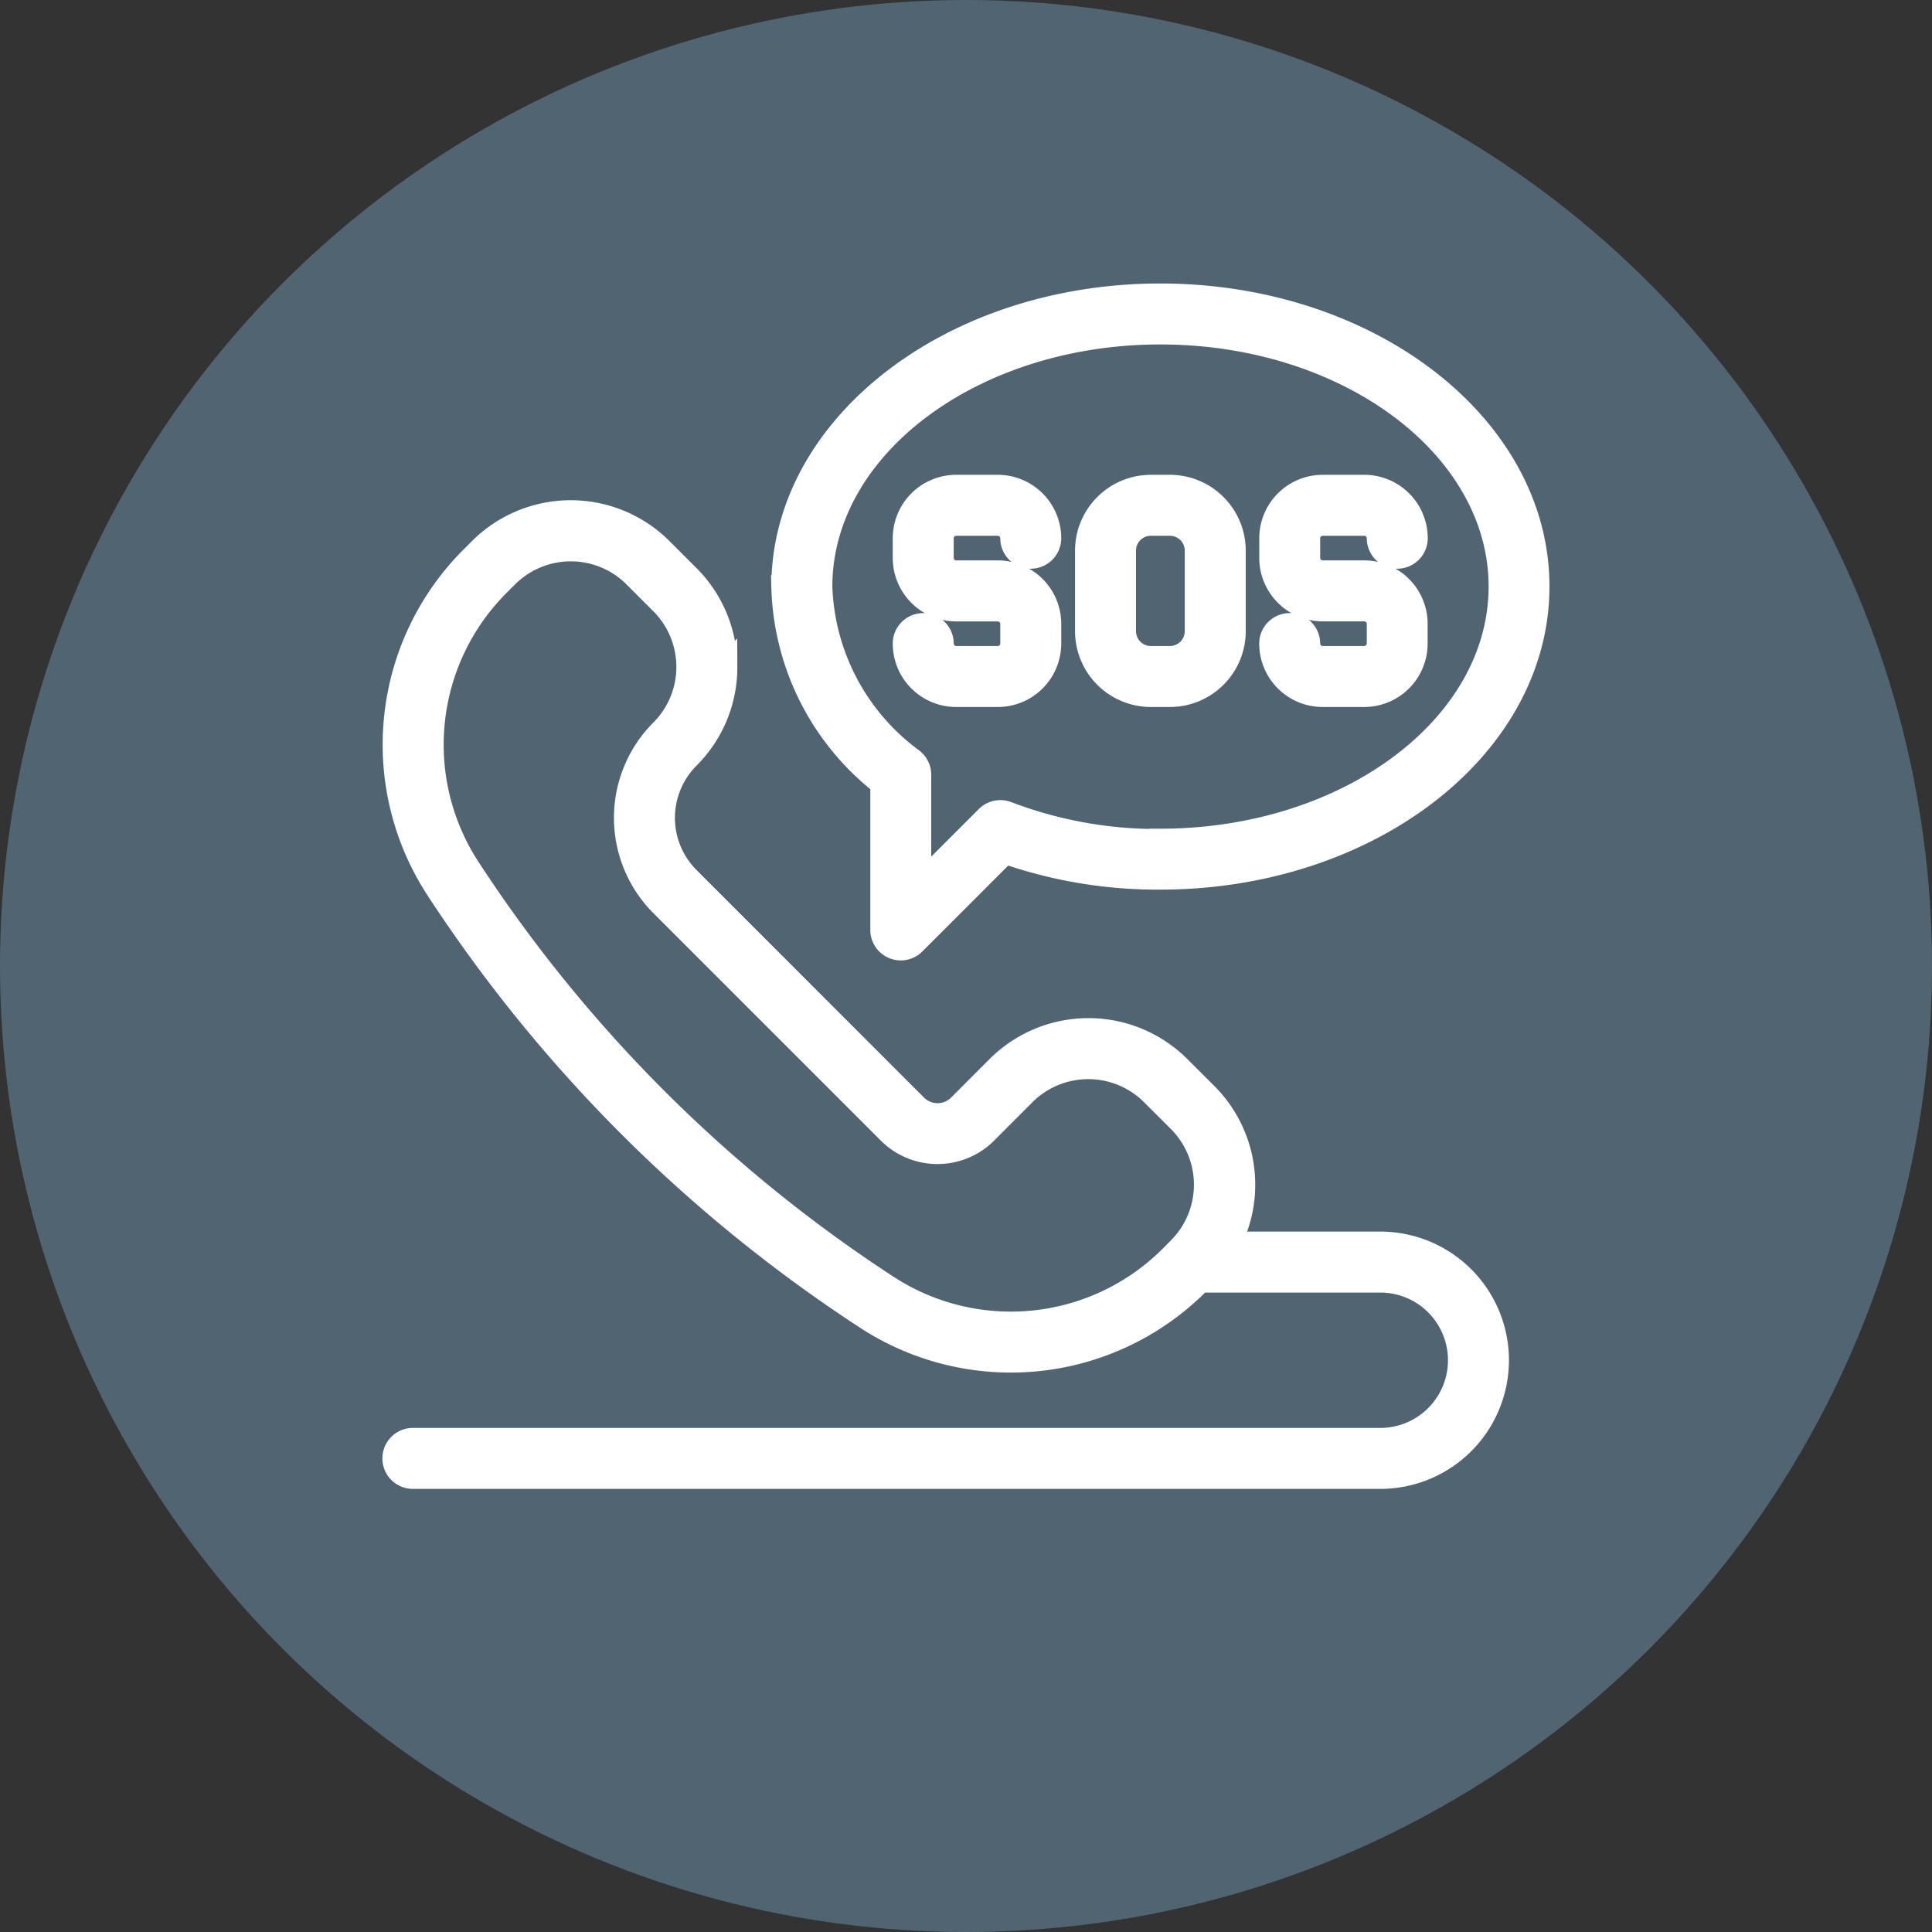
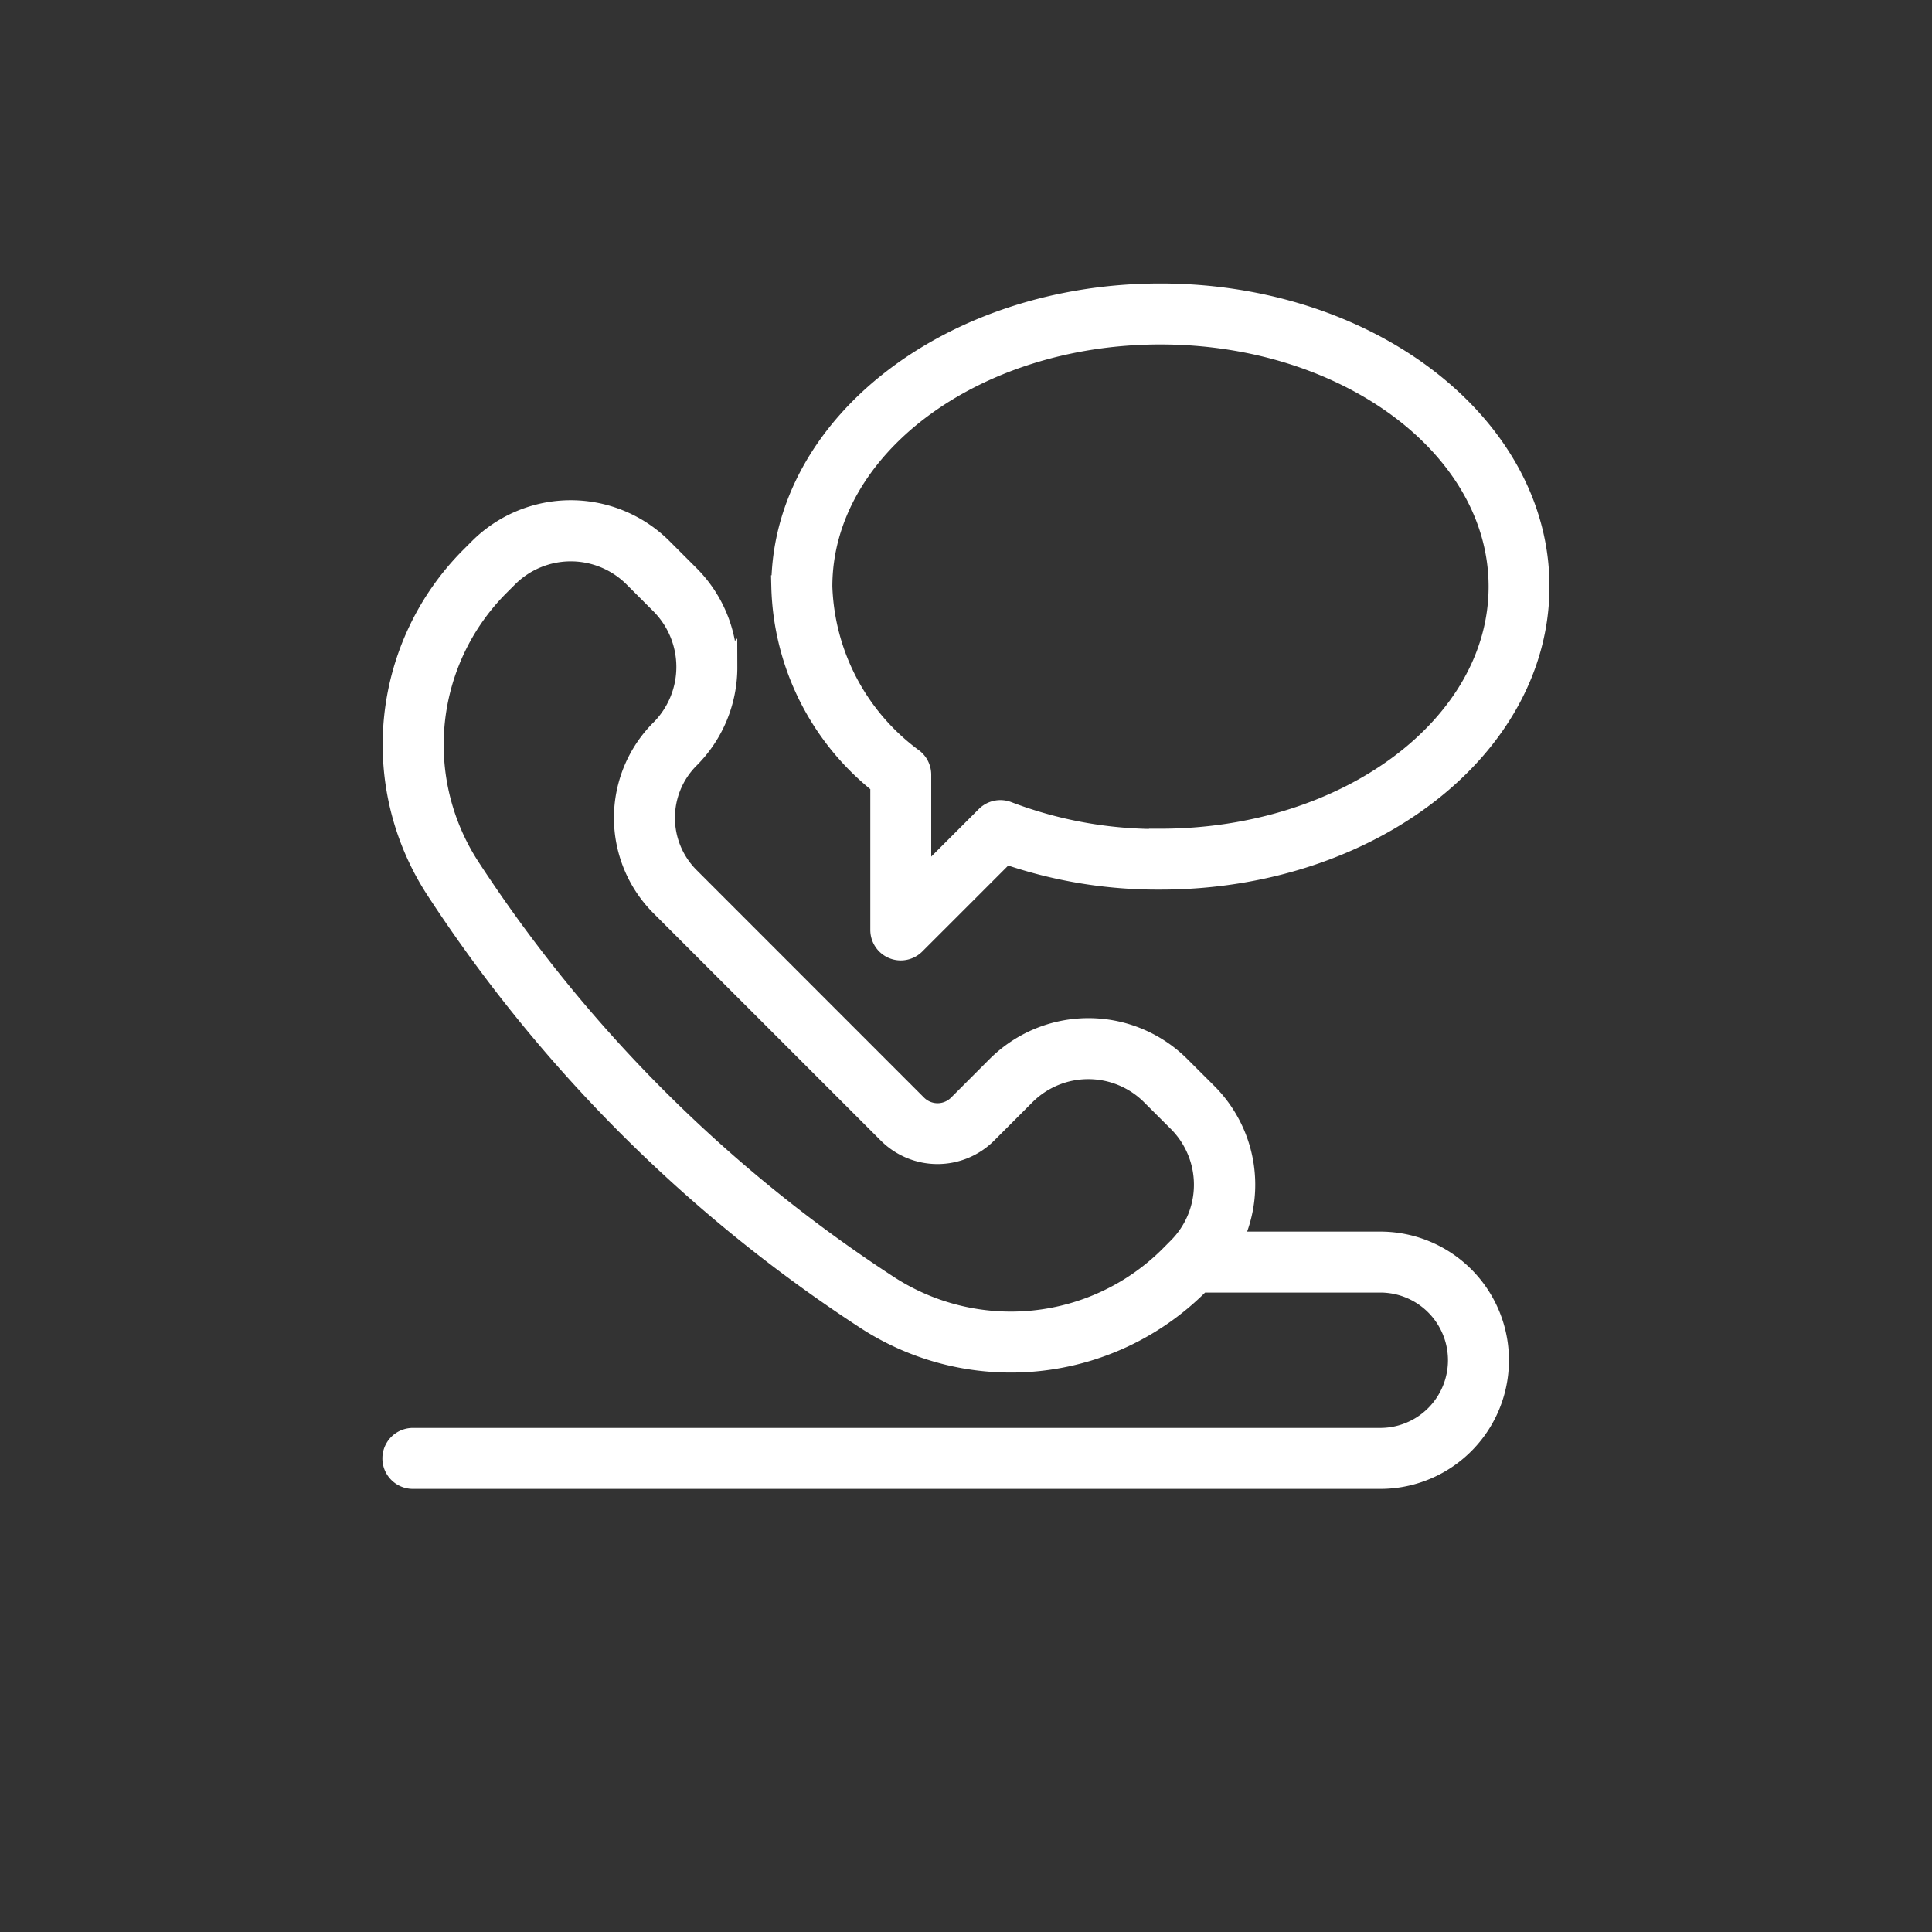
<svg xmlns="http://www.w3.org/2000/svg" width="34" height="34" viewBox="0 0 34 34">
  <rect x="0" y="0" width="34" height="34" fill="#333333" stroke="none" />
  <g id="Emergency" transform="translate(-590 -290)">
-     <circle id="Ellipse_80" data-name="Ellipse 80" cx="17" cy="17" r="17" transform="translate(590 290)" fill="rgba(139,202,244,0.33)" />
    <g id="emergency-call_9725178" transform="translate(590.244 291.503)">
      <path id="Path_867" data-name="Path 867" d="M12.531,23.439a2.245,2.245,0,0,0-.662-1.6l-.469-.469a2.26,2.26,0,0,0-3.2,0l-.164.164a4.654,4.654,0,0,0-.6,5.8,25.931,25.931,0,0,0,7.589,7.583,4.655,4.655,0,0,0,5.794-.605l.062-.062h3.166a1.391,1.391,0,0,1,0,2.782H7.022a.336.336,0,0,0,0,.673H24.047a2.064,2.064,0,0,0,0-4.128H21.4a2.257,2.257,0,0,0-.417-2.623l-.472-.471a2.263,2.263,0,0,0-3.2,0l-.677.678a.536.536,0,0,1-.757,0l-4.007-4.008a1.5,1.5,0,0,1,0-2.115,2.246,2.246,0,0,0,.662-1.6Zm-1.139,1.124a2.175,2.175,0,0,0,0,3.065L15.4,31.636a1.211,1.211,0,0,0,1.708,0l.677-.678a1.59,1.59,0,0,1,2.245,0l.472.471a1.588,1.588,0,0,1,0,2.246h0l-.159.16a3.979,3.979,0,0,1-4.953.516A25.258,25.258,0,0,1,8,26.966a3.978,3.978,0,0,1,.514-4.955l.164-.164a1.588,1.588,0,0,1,2.246,0l.469.469a1.588,1.588,0,0,1,0,2.247Z" transform="translate(0 -13.206)" fill="#fff" stroke="#fff" stroke-width="0.4" />
-       <path id="Path_868" data-name="Path 868" d="M47.671,19.373H48.4a.244.244,0,0,1,.243.243.336.336,0,1,0,.673,0A.917.917,0,0,0,48.4,18.7h-.733a.917.917,0,0,0-.916.916v.348a.917.917,0,0,0,.916.916H48.4a.244.244,0,0,1,.243.242v.348a.244.244,0,0,1-.243.243h-.733a.244.244,0,0,1-.243-.243.336.336,0,1,0-.673,0,.917.917,0,0,0,.916.916H48.4a.917.917,0,0,0,.916-.916v-.348a.917.917,0,0,0-.916-.916h-.733a.244.244,0,0,1-.243-.243v-.348A.244.244,0,0,1,47.671,19.373Z" transform="translate(-31.084 -11.647)" fill="#fff" stroke="#fff" stroke-width="0.4" />
-       <path id="Path_869" data-name="Path 869" d="M76.417,19.373h.732a.244.244,0,0,1,.244.243.336.336,0,1,0,.673,0,.917.917,0,0,0-.916-.916h-.732a.917.917,0,0,0-.917.915v.348a.917.917,0,0,0,.916.916h.732a.244.244,0,0,1,.244.243v.348a.244.244,0,0,1-.244.243h-.732a.244.244,0,0,1-.244-.243.336.336,0,0,0-.673,0,.917.917,0,0,0,.916.916h.732a.917.917,0,0,0,.916-.916v-.348a.917.917,0,0,0-.916-.916h-.731a.244.244,0,0,1-.244-.243v-.348A.244.244,0,0,1,76.417,19.373Z" transform="translate(-53.384 -11.647)" fill="#fff" stroke="#fff" stroke-width="0.4" />
-       <path id="Path_870" data-name="Path 870" d="M62.514,18.7h-.336a1.135,1.135,0,0,0-1.134,1.134v1.419a1.135,1.135,0,0,0,1.134,1.133h.336a1.135,1.135,0,0,0,1.134-1.134V19.833A1.135,1.135,0,0,0,62.514,18.7Zm.461,2.553a.462.462,0,0,1-.461.46h-.336a.461.461,0,0,1-.461-.461V19.833a.461.461,0,0,1,.461-.46h.336a.462.462,0,0,1,.461.461Z" transform="translate(-42.169 -11.647)" fill="#fff" stroke="#fff" stroke-width="0.4" />
      <path id="Path_871" data-name="Path 871" d="M43.853,3.686c-3.664,0-6.645,2.3-6.645,5.135a4.551,4.551,0,0,0,1.742,3.468v2.573a.336.336,0,0,0,.574.238l1.6-1.6a8.145,8.145,0,0,0,2.728.453c3.667,0,6.65-2.3,6.65-5.135S47.521,3.686,43.853,3.686Zm0,9.6A7.412,7.412,0,0,1,41.16,12.8a.337.337,0,0,0-.359.076l-1.179,1.179V12.13a.336.336,0,0,0-.126-.262A3.937,3.937,0,0,1,37.882,8.82c0-2.46,2.679-4.461,5.972-4.461s5.977,2,5.977,4.461S47.149,13.281,43.853,13.281Z" transform="translate(-23.678)" fill="#fff" stroke="#fff" stroke-width="0.4" />
    </g>
  </g>
</svg>